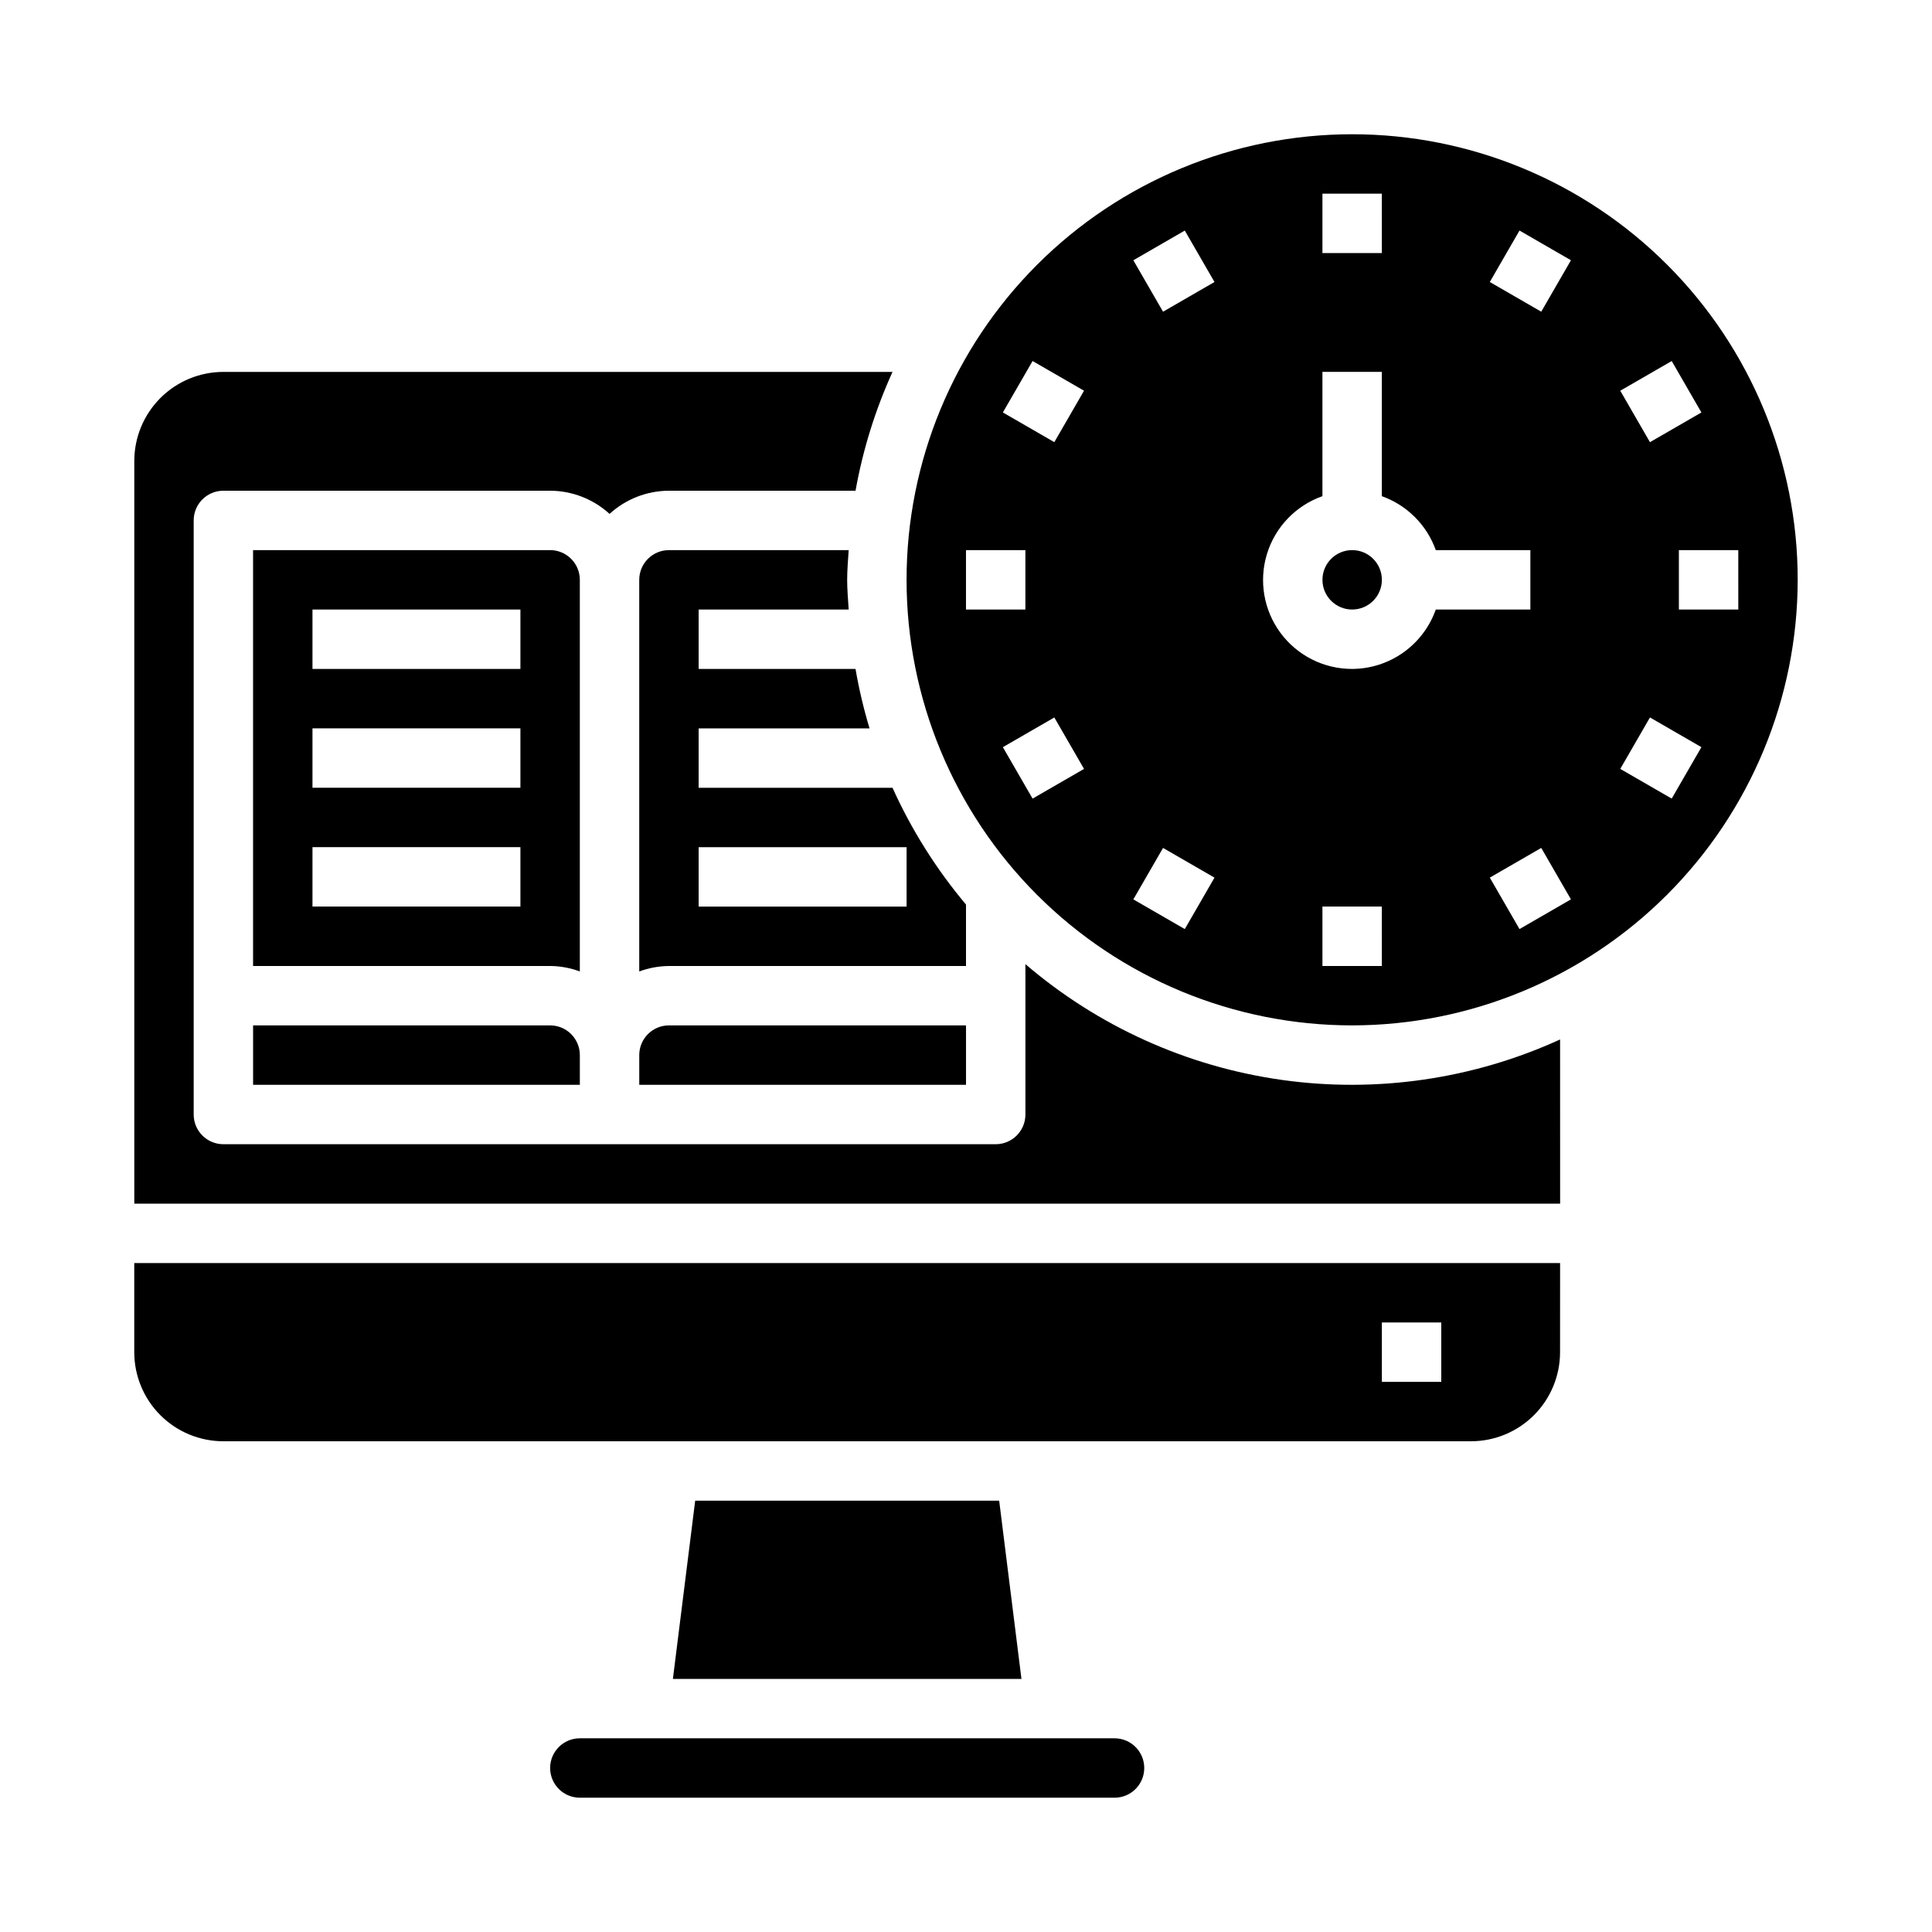
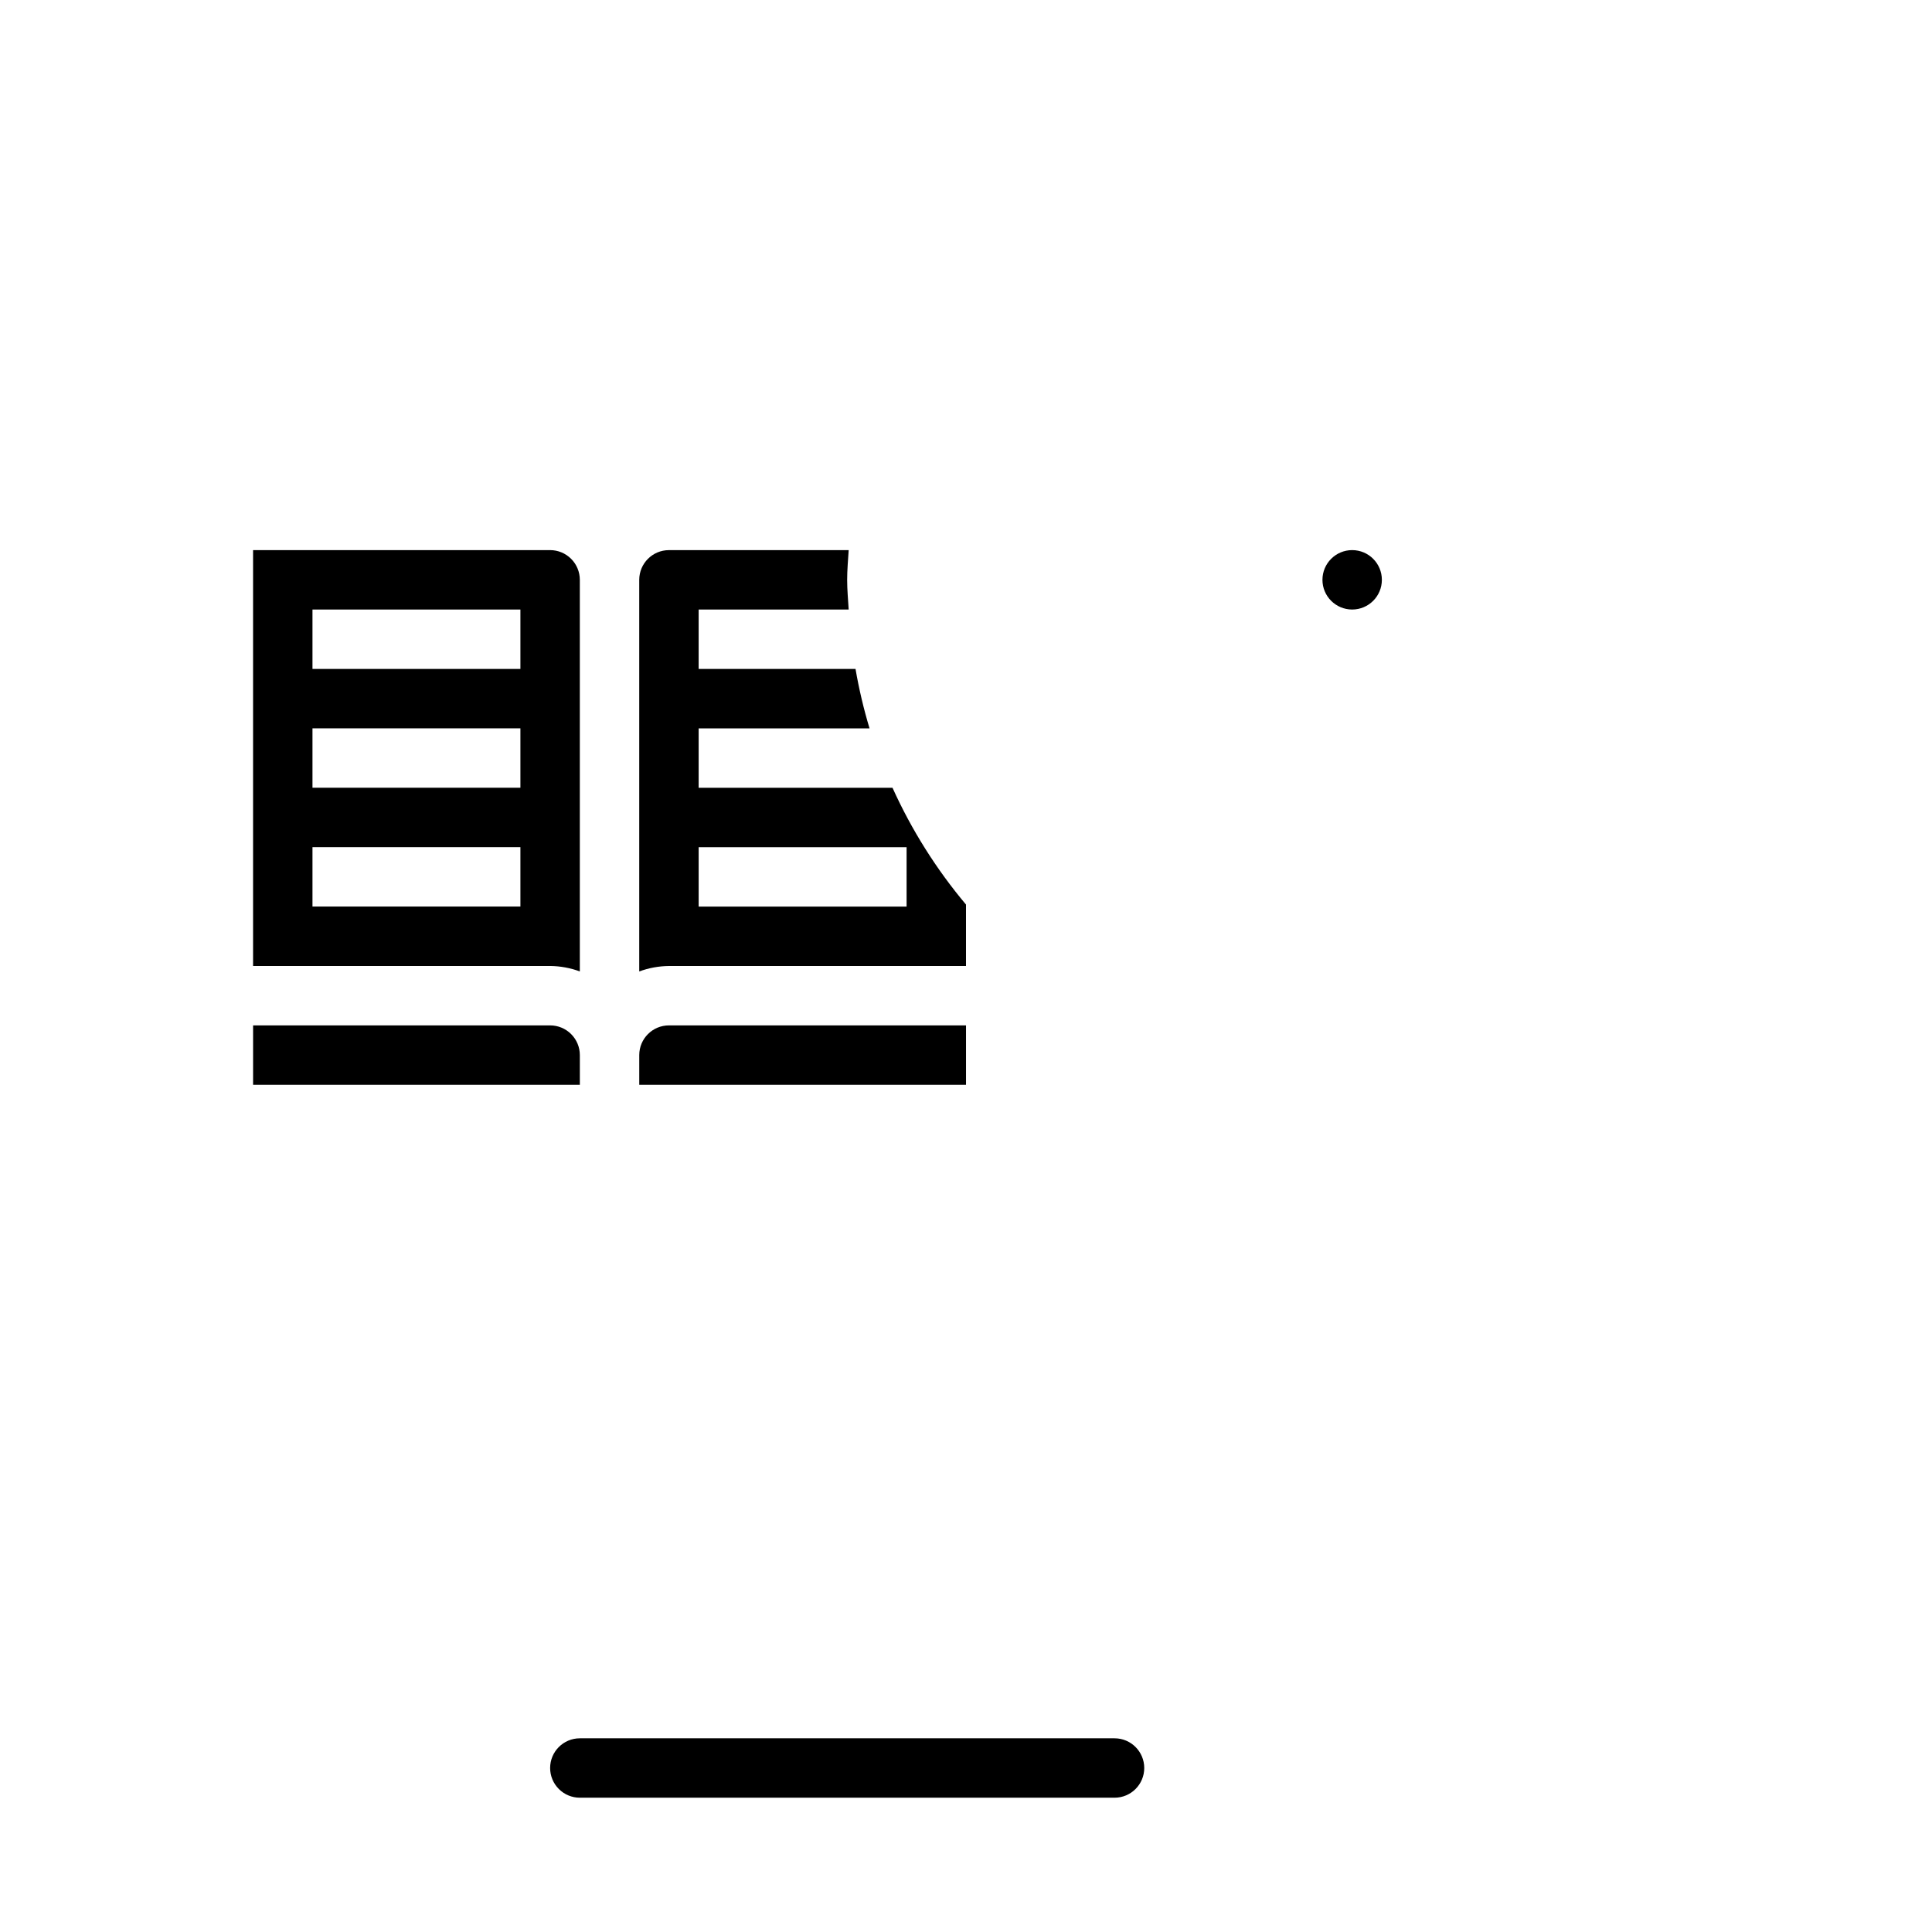
<svg xmlns="http://www.w3.org/2000/svg" fill="#000000" width="800px" height="800px" version="1.1" viewBox="144 144 512 512">
  <g>
-     <path d="m313.41 423.61v7.871l86.594 0.004v-15.746h-78.723c-4.348 0-7.871 3.523-7.871 7.871z" />
+     <path d="m313.41 423.61v7.871l86.594 0.004v-15.746h-78.723c-4.348 0-7.871 3.523-7.871 7.871" />
    <path d="m211.07 415.74v15.742l86.594 0.004v-7.875c0-2.086-0.832-4.09-2.309-5.566-1.477-1.477-3.477-2.305-5.566-2.305z" />
    <path d="m297.66 297.66c0-2.09-0.832-4.094-2.309-5.566-1.477-1.477-3.477-2.309-5.566-2.309h-78.719v110.21h78.719c2.688 0.023 5.352 0.516 7.875 1.445zm-15.746 86.59h-55.105v-15.742h55.105zm0-31.488h-55.105v-15.742h55.105zm0-31.488h-55.105v-15.742h55.105z" />
    <path d="m400 383.72c-7.879-9.379-14.434-19.793-19.477-30.953h-51.375v-15.742h45.289c-1.559-5.168-2.797-10.426-3.715-15.746h-41.574v-15.742h39.762c-0.156-2.621-0.402-5.211-0.402-7.871 0-2.66 0.242-5.25 0.402-7.871l-47.633-0.004c-4.348 0-7.871 3.527-7.871 7.875v103.78c2.519-0.93 5.184-1.422 7.871-1.445h78.723zm-15.746 0.535h-55.105v-15.742h55.105z" />
-     <path d="m557.44 478.72h-377.86v23.617c0 6.262 2.488 12.27 6.918 16.699 4.426 4.426 10.434 6.914 16.699 6.914h330.62c6.262 0 12.27-2.488 16.699-6.914 4.426-4.43 6.914-10.438 6.914-16.699zm-31.488 31.488h-15.742v-15.746h15.742z" />
-     <path d="m557.44 419.47c-23.062 10.535-48.656 14.25-73.762 10.715-25.105-3.539-48.68-14.18-67.934-30.676v39.848c0 2.086-0.828 4.09-2.305 5.566-1.477 1.477-3.481 2.305-5.566 2.305h-204.67c-4.348 0-7.875-3.523-7.875-7.871v-157.44c0-4.348 3.527-7.871 7.875-7.871h86.59c5.828 0.02 11.441 2.207 15.746 6.141 4.301-3.934 9.914-6.121 15.742-6.141h49.445c1.941-10.863 5.234-21.441 9.801-31.488h-177.32c-6.266 0-12.273 2.488-16.699 6.918-4.43 4.426-6.918 10.434-6.918 16.699v196.8h377.86z" />
-     <path d="m328.23 541.7-5.906 47.23h92.371l-5.902-47.23z" />
    <path d="m289.79 612.54c0 2.09 0.832 4.09 2.309 5.566 1.473 1.477 3.477 2.305 5.566 2.305h141.7c4.348 0 7.871-3.523 7.871-7.871 0-4.348-3.523-7.871-7.871-7.871h-141.7c-4.348 0-7.875 3.523-7.875 7.871z" />
-     <path d="m620.41 297.66c0-31.32-12.441-61.352-34.582-83.496-22.145-22.145-52.18-34.586-83.496-34.586-31.316 0-61.352 12.441-83.496 34.586-22.145 22.145-34.586 52.176-34.586 83.496 0 31.316 12.441 61.348 34.586 83.492 22.145 22.145 52.18 34.586 83.496 34.586 31.305-0.035 61.32-12.488 83.457-34.625 22.137-22.137 34.586-52.148 34.621-83.453zm-15.742 7.871h-15.746v-15.746h15.742zm-17.648-65.855 7.871 13.633-13.633 7.871-7.871-13.633zm-92.562-44.355h15.742l0.004 15.746h-15.746zm-94.461 94.465h15.742v15.742l-15.742 0.004zm17.648 65.855-7.871-13.633 13.633-7.871 7.871 13.633zm5.762-94.465-13.633-7.871 7.871-13.633 13.633 7.871zm34.574 129.04-13.633-7.871 7.871-13.633 13.633 7.871zm-5.762-163.61-7.871-13.633 13.633-7.871 7.871 13.633zm57.984 173.39h-15.746v-15.746h15.742zm-7.871-78.723c-7.481 0.016-14.523-3.523-18.977-9.531-4.453-6.012-5.789-13.777-3.598-20.93 2.191-7.148 7.644-12.836 14.699-15.32v-32.938h15.742v32.938h0.004c6.668 2.379 11.914 7.629 14.297 14.293h25.062v15.742l-25.062 0.004c-1.625 4.586-4.625 8.562-8.594 11.383-3.965 2.816-8.707 4.34-13.574 4.359zm44.352 68.941-7.871-13.633 13.633-7.871 7.871 13.633zm5.762-163.61-13.633-7.871 7.871-13.633 13.633 7.871zm28.812 107.53 13.633 7.871-7.871 13.633-13.633-7.871z" />
    <path d="m510.21 297.66c0 4.348-3.523 7.871-7.871 7.871-4.348 0-7.875-3.523-7.875-7.871 0-4.348 3.527-7.875 7.875-7.875 4.348 0 7.871 3.527 7.871 7.875" />
  </g>
</svg>